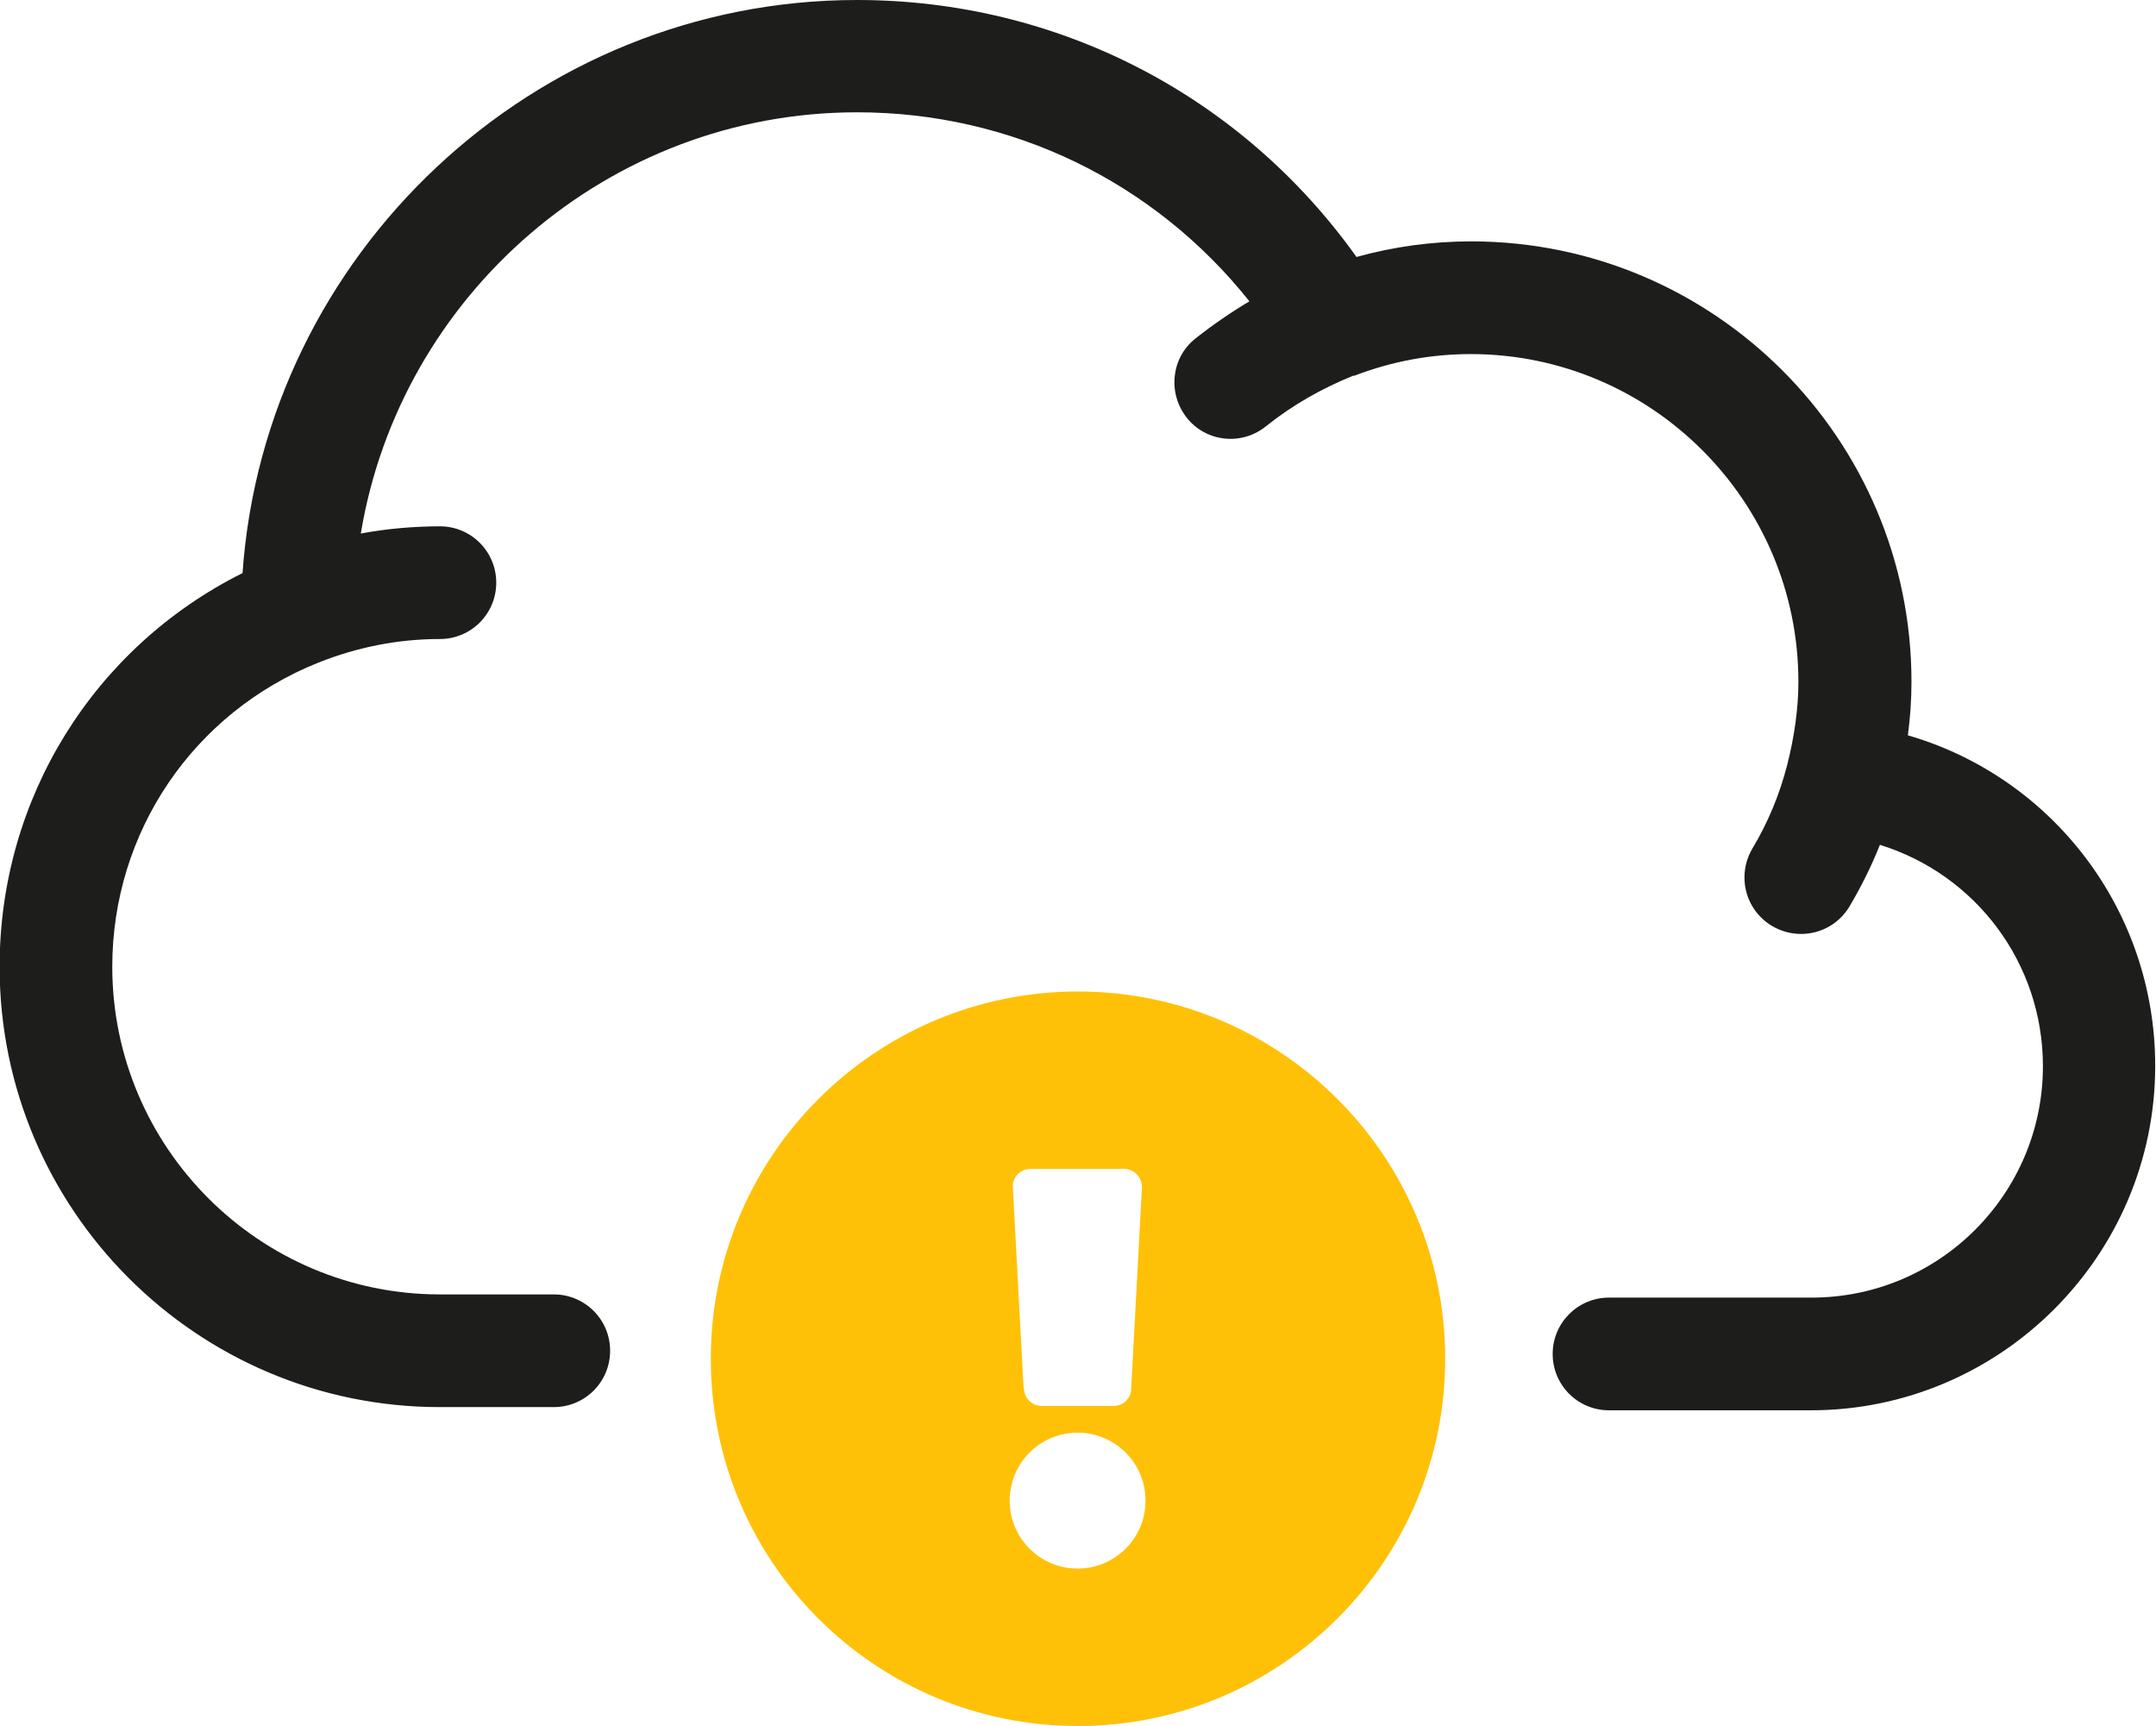
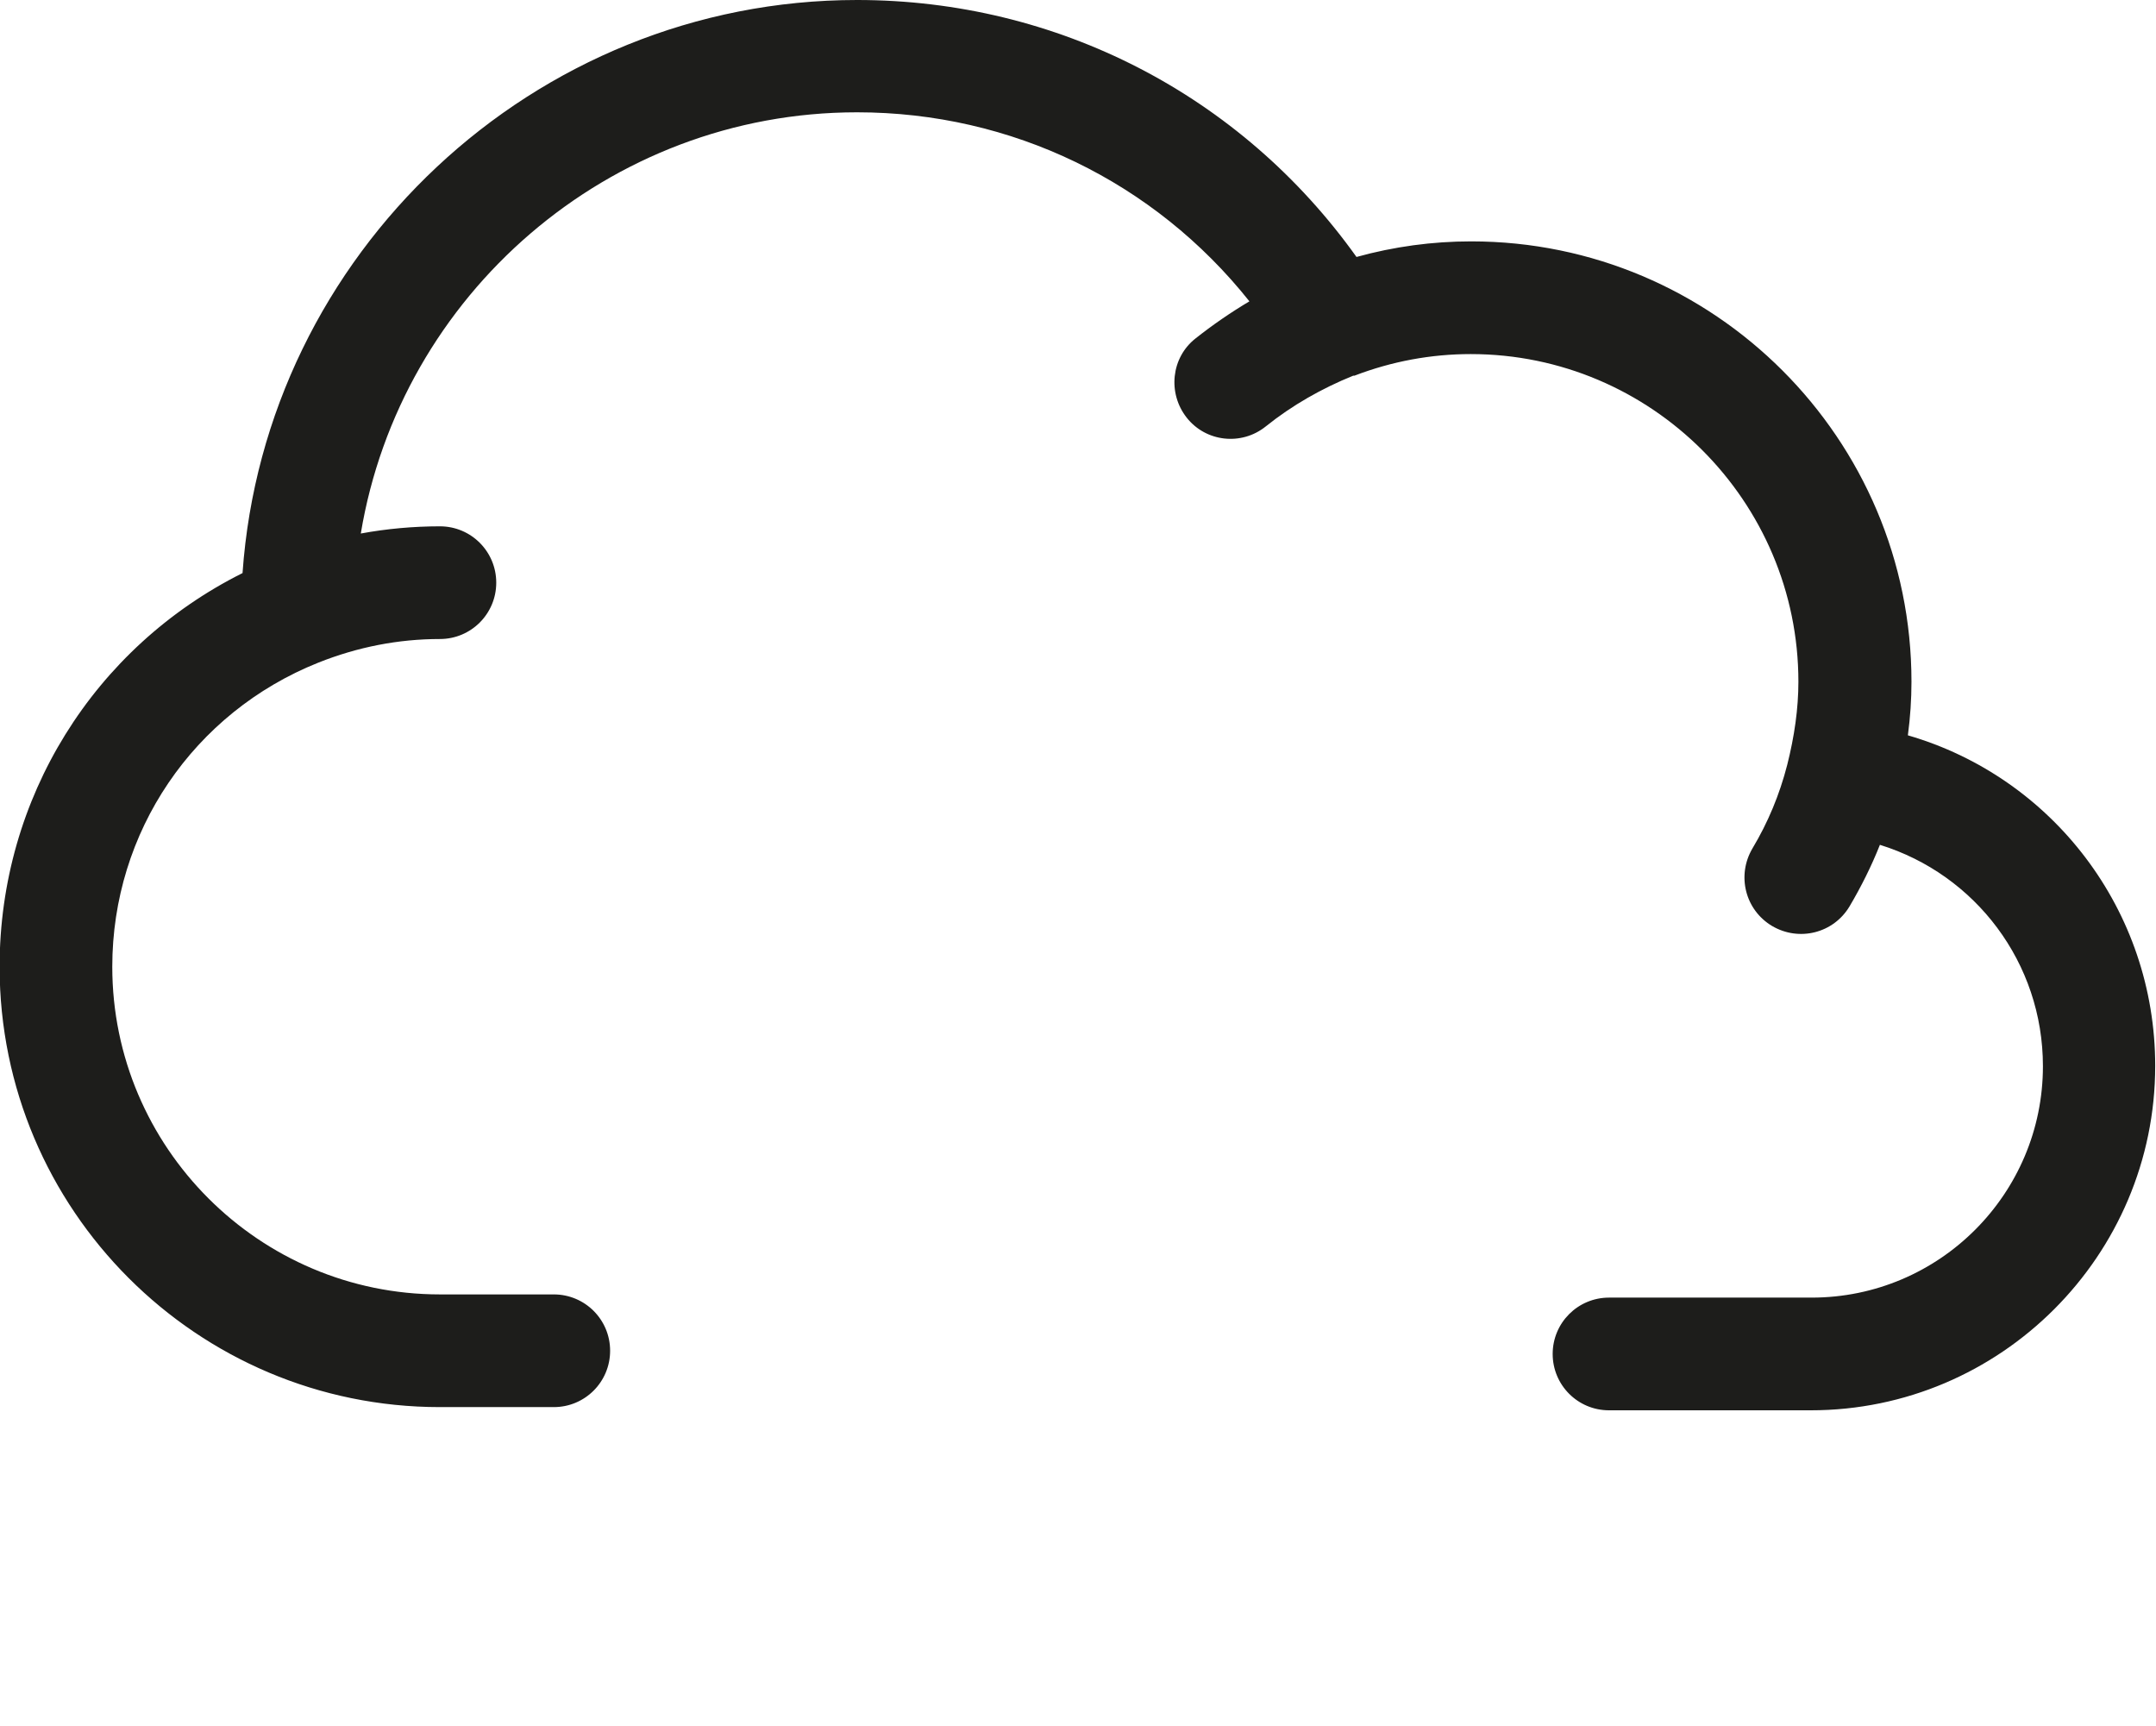
<svg xmlns="http://www.w3.org/2000/svg" id="Layer_1" width="53.96" height="43.19" viewBox="0 0 53.96 43.19">
  <defs>
    <style>.cls-1{fill:#ffc107;}.cls-2{fill:#1d1d1b;}</style>
  </defs>
  <path class="cls-2" d="M45.34,35.29h-5.07c-.78,0-1.41-.63-1.41-1.41s.63-1.41,1.41-1.41h5.07c3.2,0,5.79-2.6,5.79-5.79,0-2.59-1.69-4.8-4.08-5.54-.21.53-.47,1.05-.76,1.54-.4.67-1.26.89-1.94.49-.67-.4-.89-1.26-.49-1.94.39-.65.68-1.35.87-2.09,0,0,0,0,0,0h0c.18-.71.28-1.41.28-2.08,0-4.52-3.68-8.2-8.2-8.2-.99,0-1.97.18-2.91.54h-.03c-.79.32-1.53.74-2.19,1.27-.61.49-1.5.39-1.98-.22s-.39-1.5.22-1.98c.43-.34.88-.65,1.35-.93-2.38-2.99-5.95-4.73-9.82-4.73-6.22,0-11.43,4.57-12.42,10.54.65-.12,1.32-.18,1.98-.18.78,0,1.41.63,1.41,1.41s-.63,1.41-1.41,1.41c-1.04,0-2.06.2-3.04.59h0c-3.13,1.25-5.16,4.24-5.16,7.61,0,4.52,3.68,8.2,8.2,8.2h2.85c.78,0,1.41.63,1.41,1.41s-.63,1.41-1.41,1.41h-2.85c-6.08,0-11.02-4.94-11.02-11.02,0-4.22,2.36-7.99,6.08-9.85C6.63,6.36,13.35,0,21.45,0c5.01,0,9.61,2.38,12.5,6.43.94-.26,1.9-.39,2.87-.39,6.08,0,11.02,4.94,11.02,11.02,0,.44-.03.89-.09,1.34,3.62,1.05,6.19,4.38,6.19,8.27,0,4.75-3.87,8.62-8.62,8.62Z" />
-   <path class="cls-1" d="M26.98,43.19c-5.08,0-9.19-4.11-9.19-9.19s4.12-9.19,9.19-9.19,9.19,4.12,9.19,9.19-4.12,9.19-9.19,9.19ZM25.27,37.55c0,.94.76,1.7,1.7,1.7s1.7-.76,1.7-1.7-.76-1.7-1.7-1.7-1.7.76-1.7,1.7ZM25.63,34.76c.01.24.21.42.44.42h1.8c.24,0,.43-.18.44-.42l.27-5.04c.01-.25-.19-.47-.44-.47h-2.35c-.26,0-.46.21-.44.47l.27,5.04Z" />
</svg>